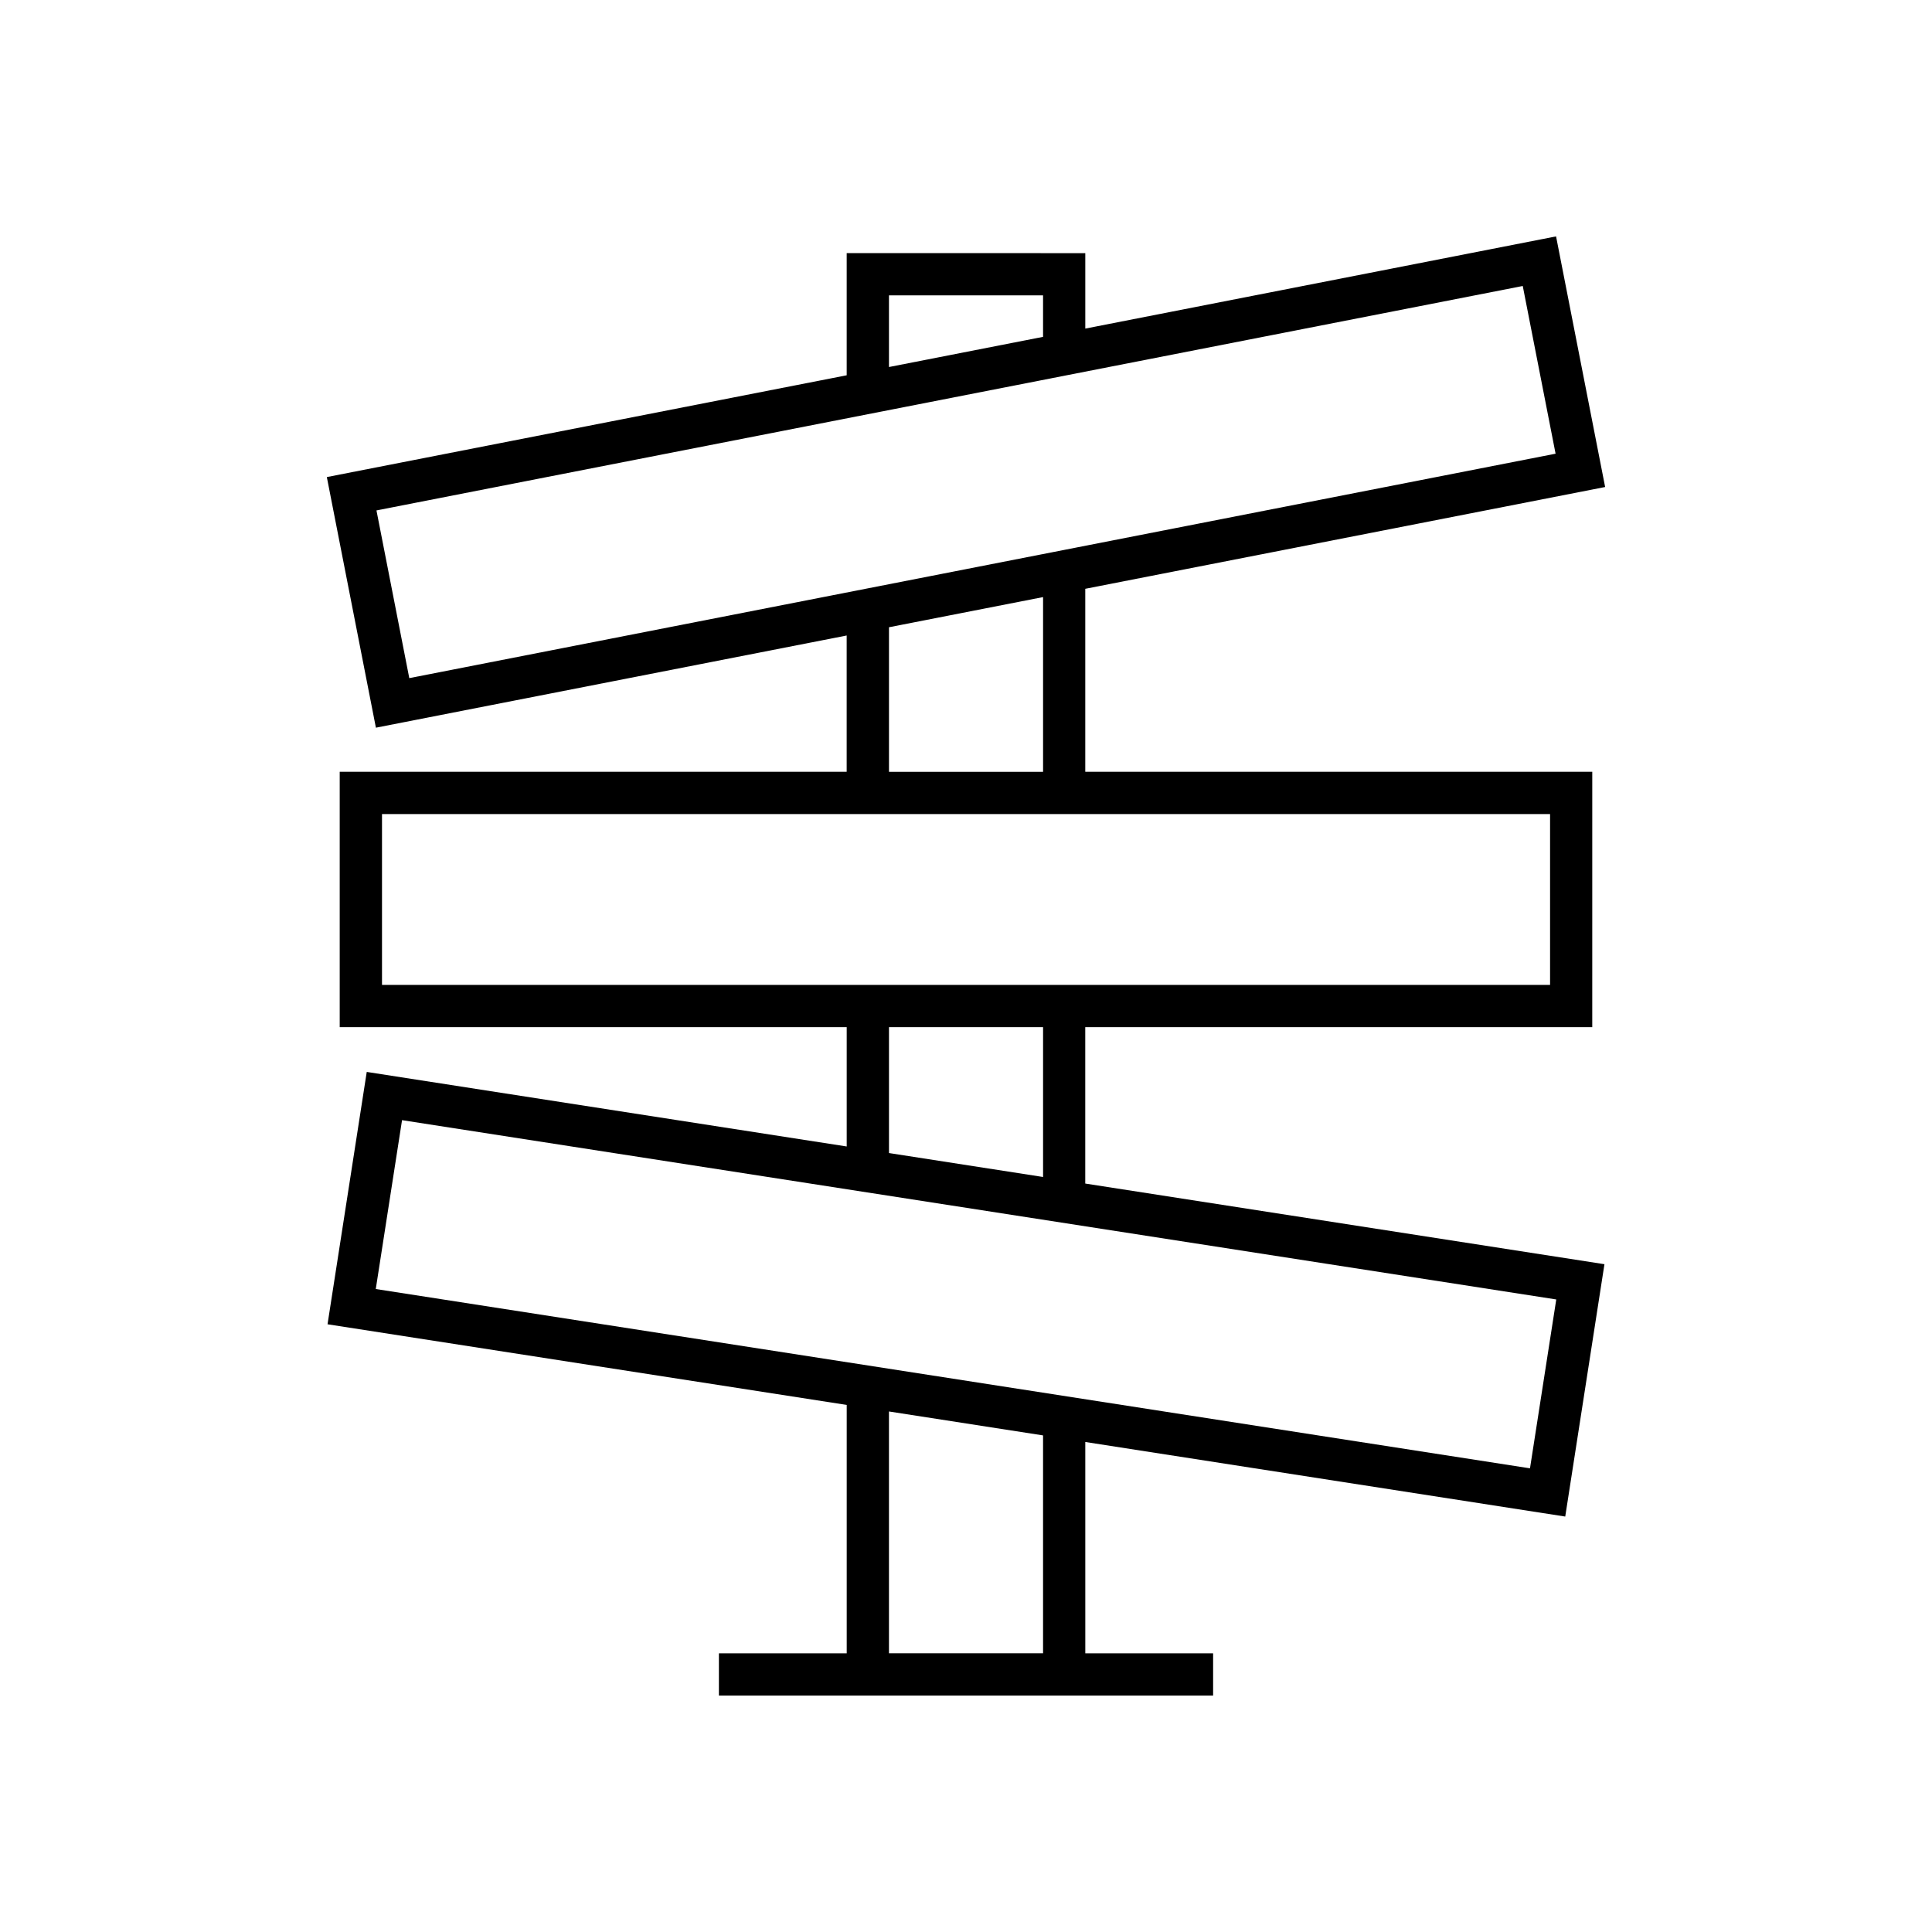
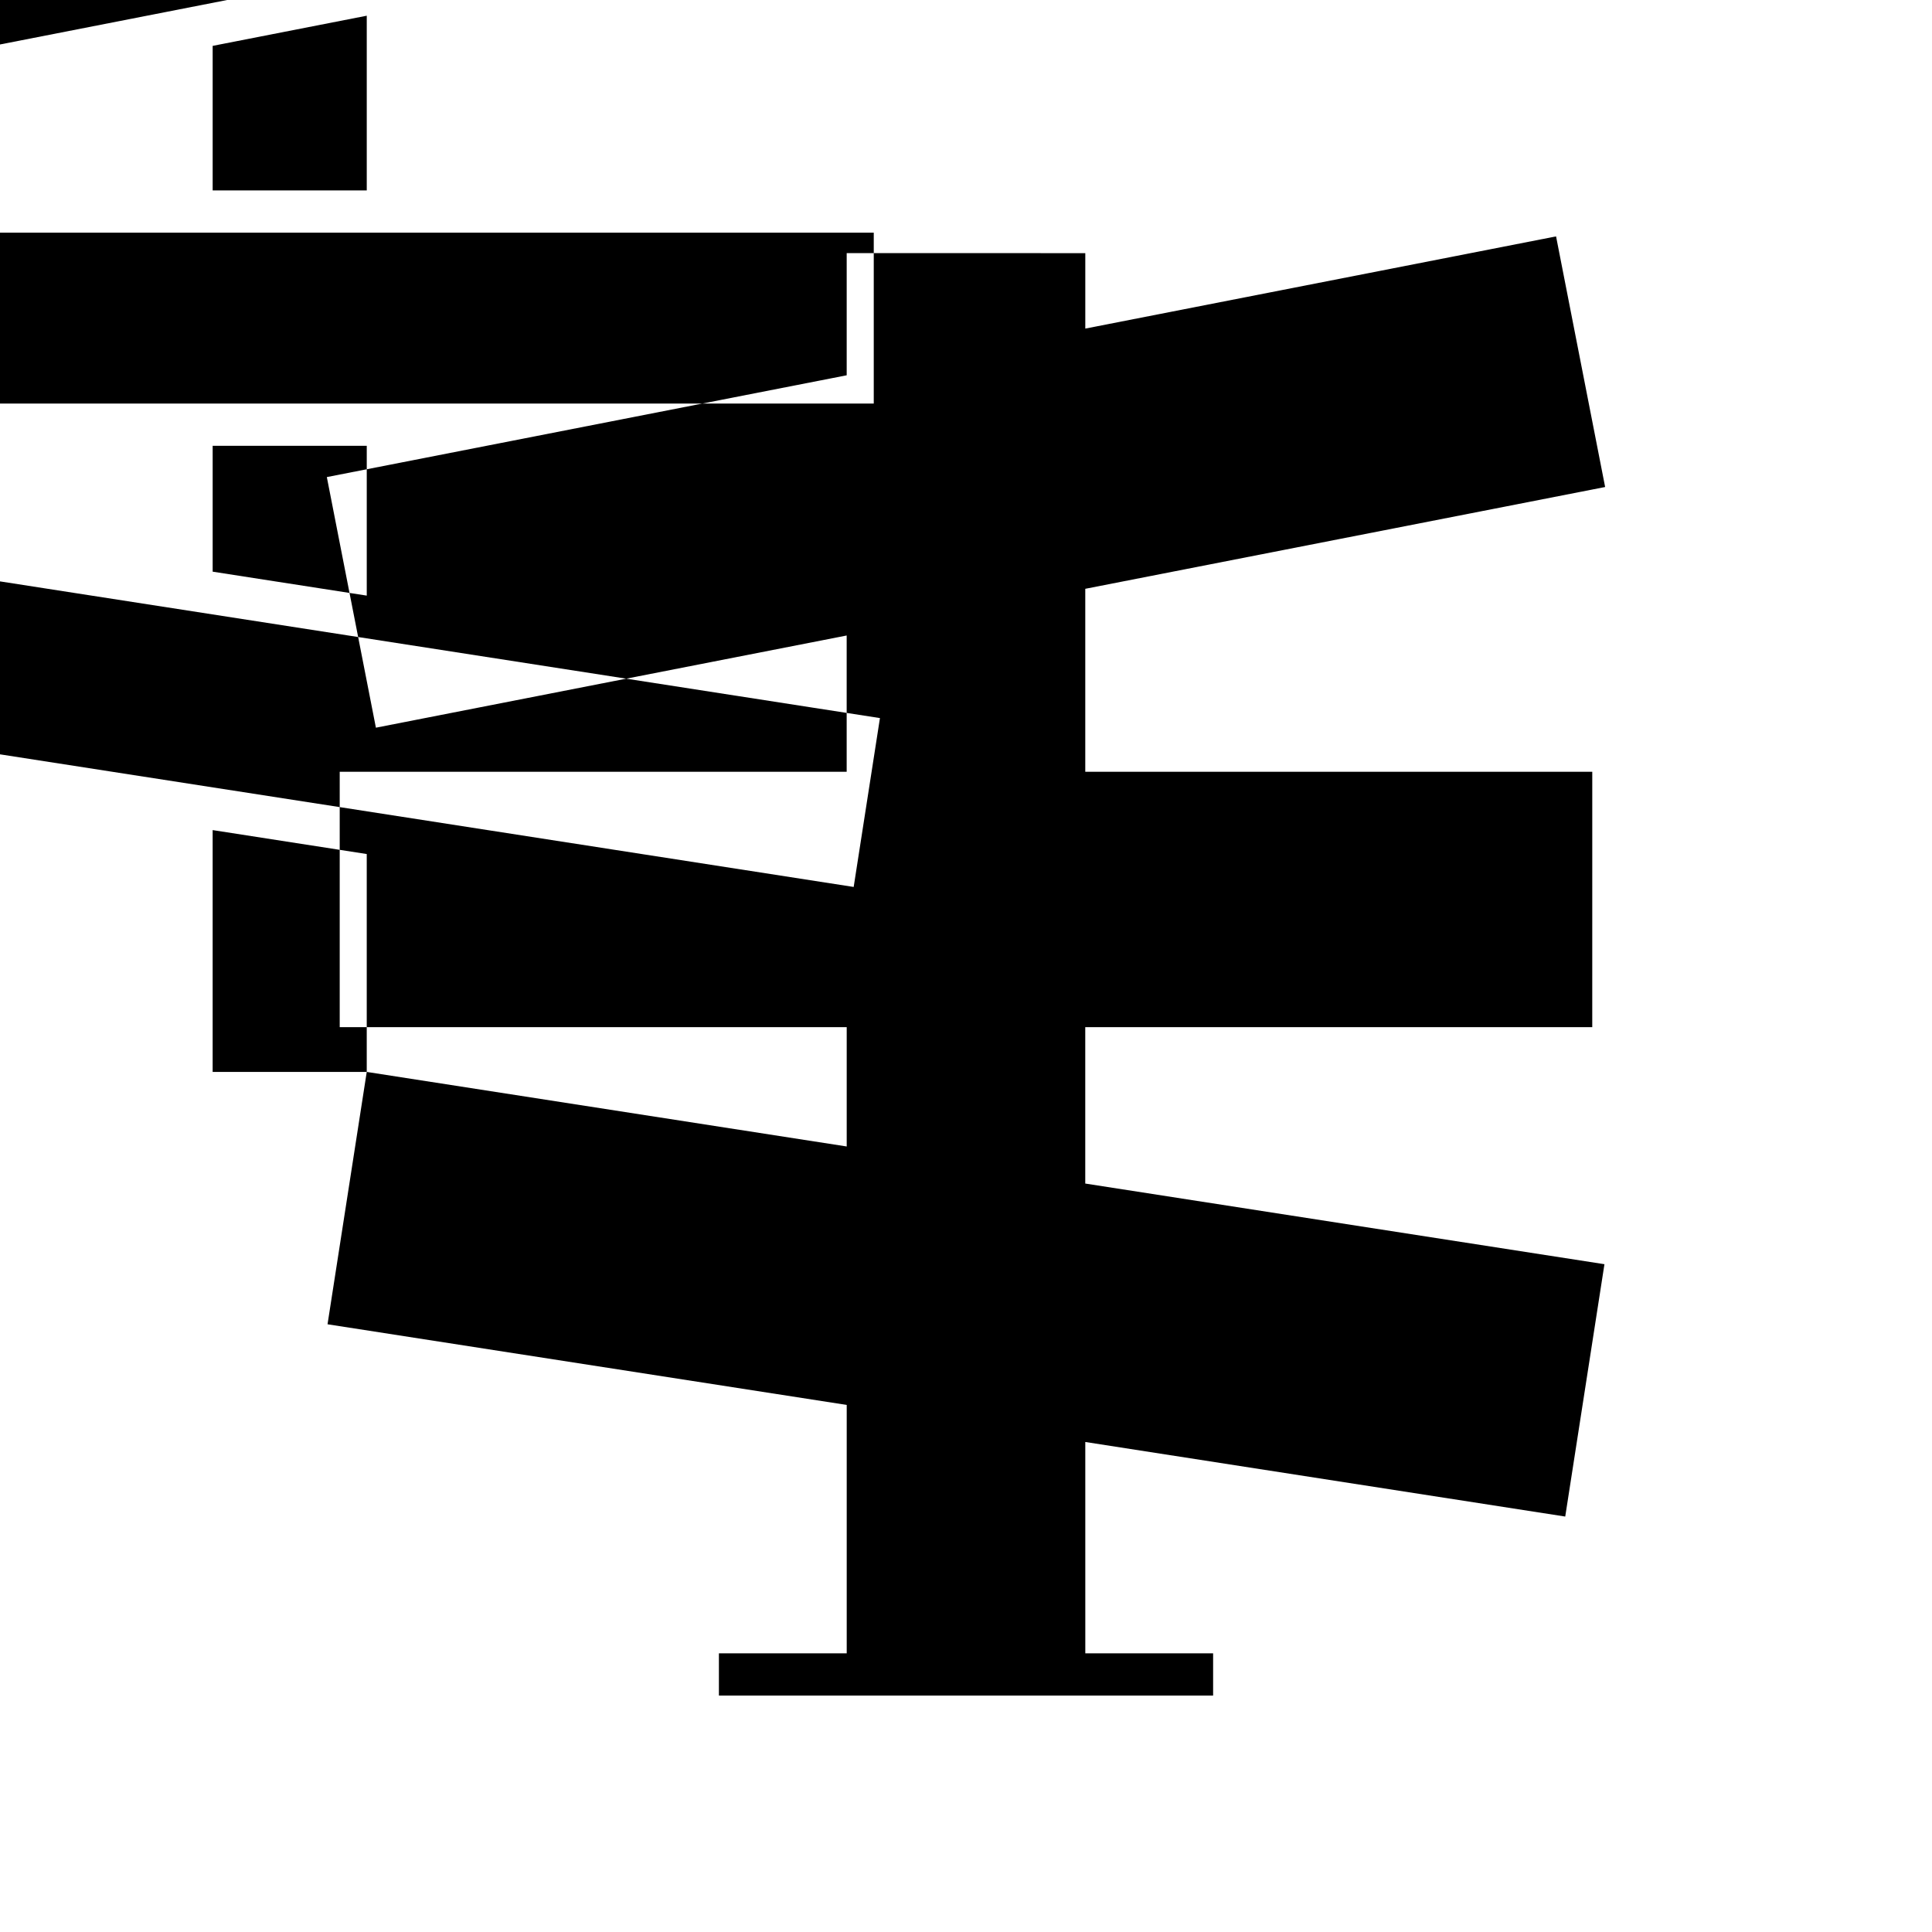
<svg xmlns="http://www.w3.org/2000/svg" fill="#000000" width="800px" height="800px" version="1.1" viewBox="144 144 512 512">
-   <path d="m241.19 428.07-10.391 66.875 137.59 21.375v65.828h-33.871v11.195h130.97v-11.195h-33.871l-0.004-56.008 127.19 19.762 10.391-66.875-137.59-21.375v-41.445h134.36l0.004-67.676h-134.36v-48.492l137.77-26.977-13.004-66.414-124.76 24.43v-19.992l-63.23-0.004v32.371l-137.77 26.977 13.004 66.414 124.76-24.43v36.113l-134.35 0.004v67.676h134.36v31.621zm179.23 154.07h-40.836v-64.086l40.836 6.344zm-40.836-359.86h40.836v10.988l-40.836 7.996zm-127.12 101.43-8.699-44.445 303.78-59.477 8.699 44.445zm167.96-21.477v46.301h-40.836v-38.309zm-175.19 102.78v-45.285h309.55v45.285zm175.19 11.195v39.703l-40.836-6.344v-33.359zm136 72.16-6.961 44.754-305.88-47.52 6.961-44.75z" />
+   <path d="m241.19 428.07-10.391 66.875 137.59 21.375v65.828h-33.871v11.195h130.97v-11.195h-33.871l-0.004-56.008 127.19 19.762 10.391-66.875-137.59-21.375v-41.445h134.36l0.004-67.676h-134.36v-48.492l137.77-26.977-13.004-66.414-124.76 24.43v-19.992l-63.23-0.004v32.371l-137.77 26.977 13.004 66.414 124.76-24.43v36.113l-134.35 0.004v67.676h134.36v31.621zh-40.836v-64.086l40.836 6.344zm-40.836-359.86h40.836v10.988l-40.836 7.996zm-127.12 101.43-8.699-44.445 303.78-59.477 8.699 44.445zm167.96-21.477v46.301h-40.836v-38.309zm-175.19 102.78v-45.285h309.55v45.285zm175.19 11.195v39.703l-40.836-6.344v-33.359zm136 72.16-6.961 44.754-305.88-47.52 6.961-44.75z" />
</svg>